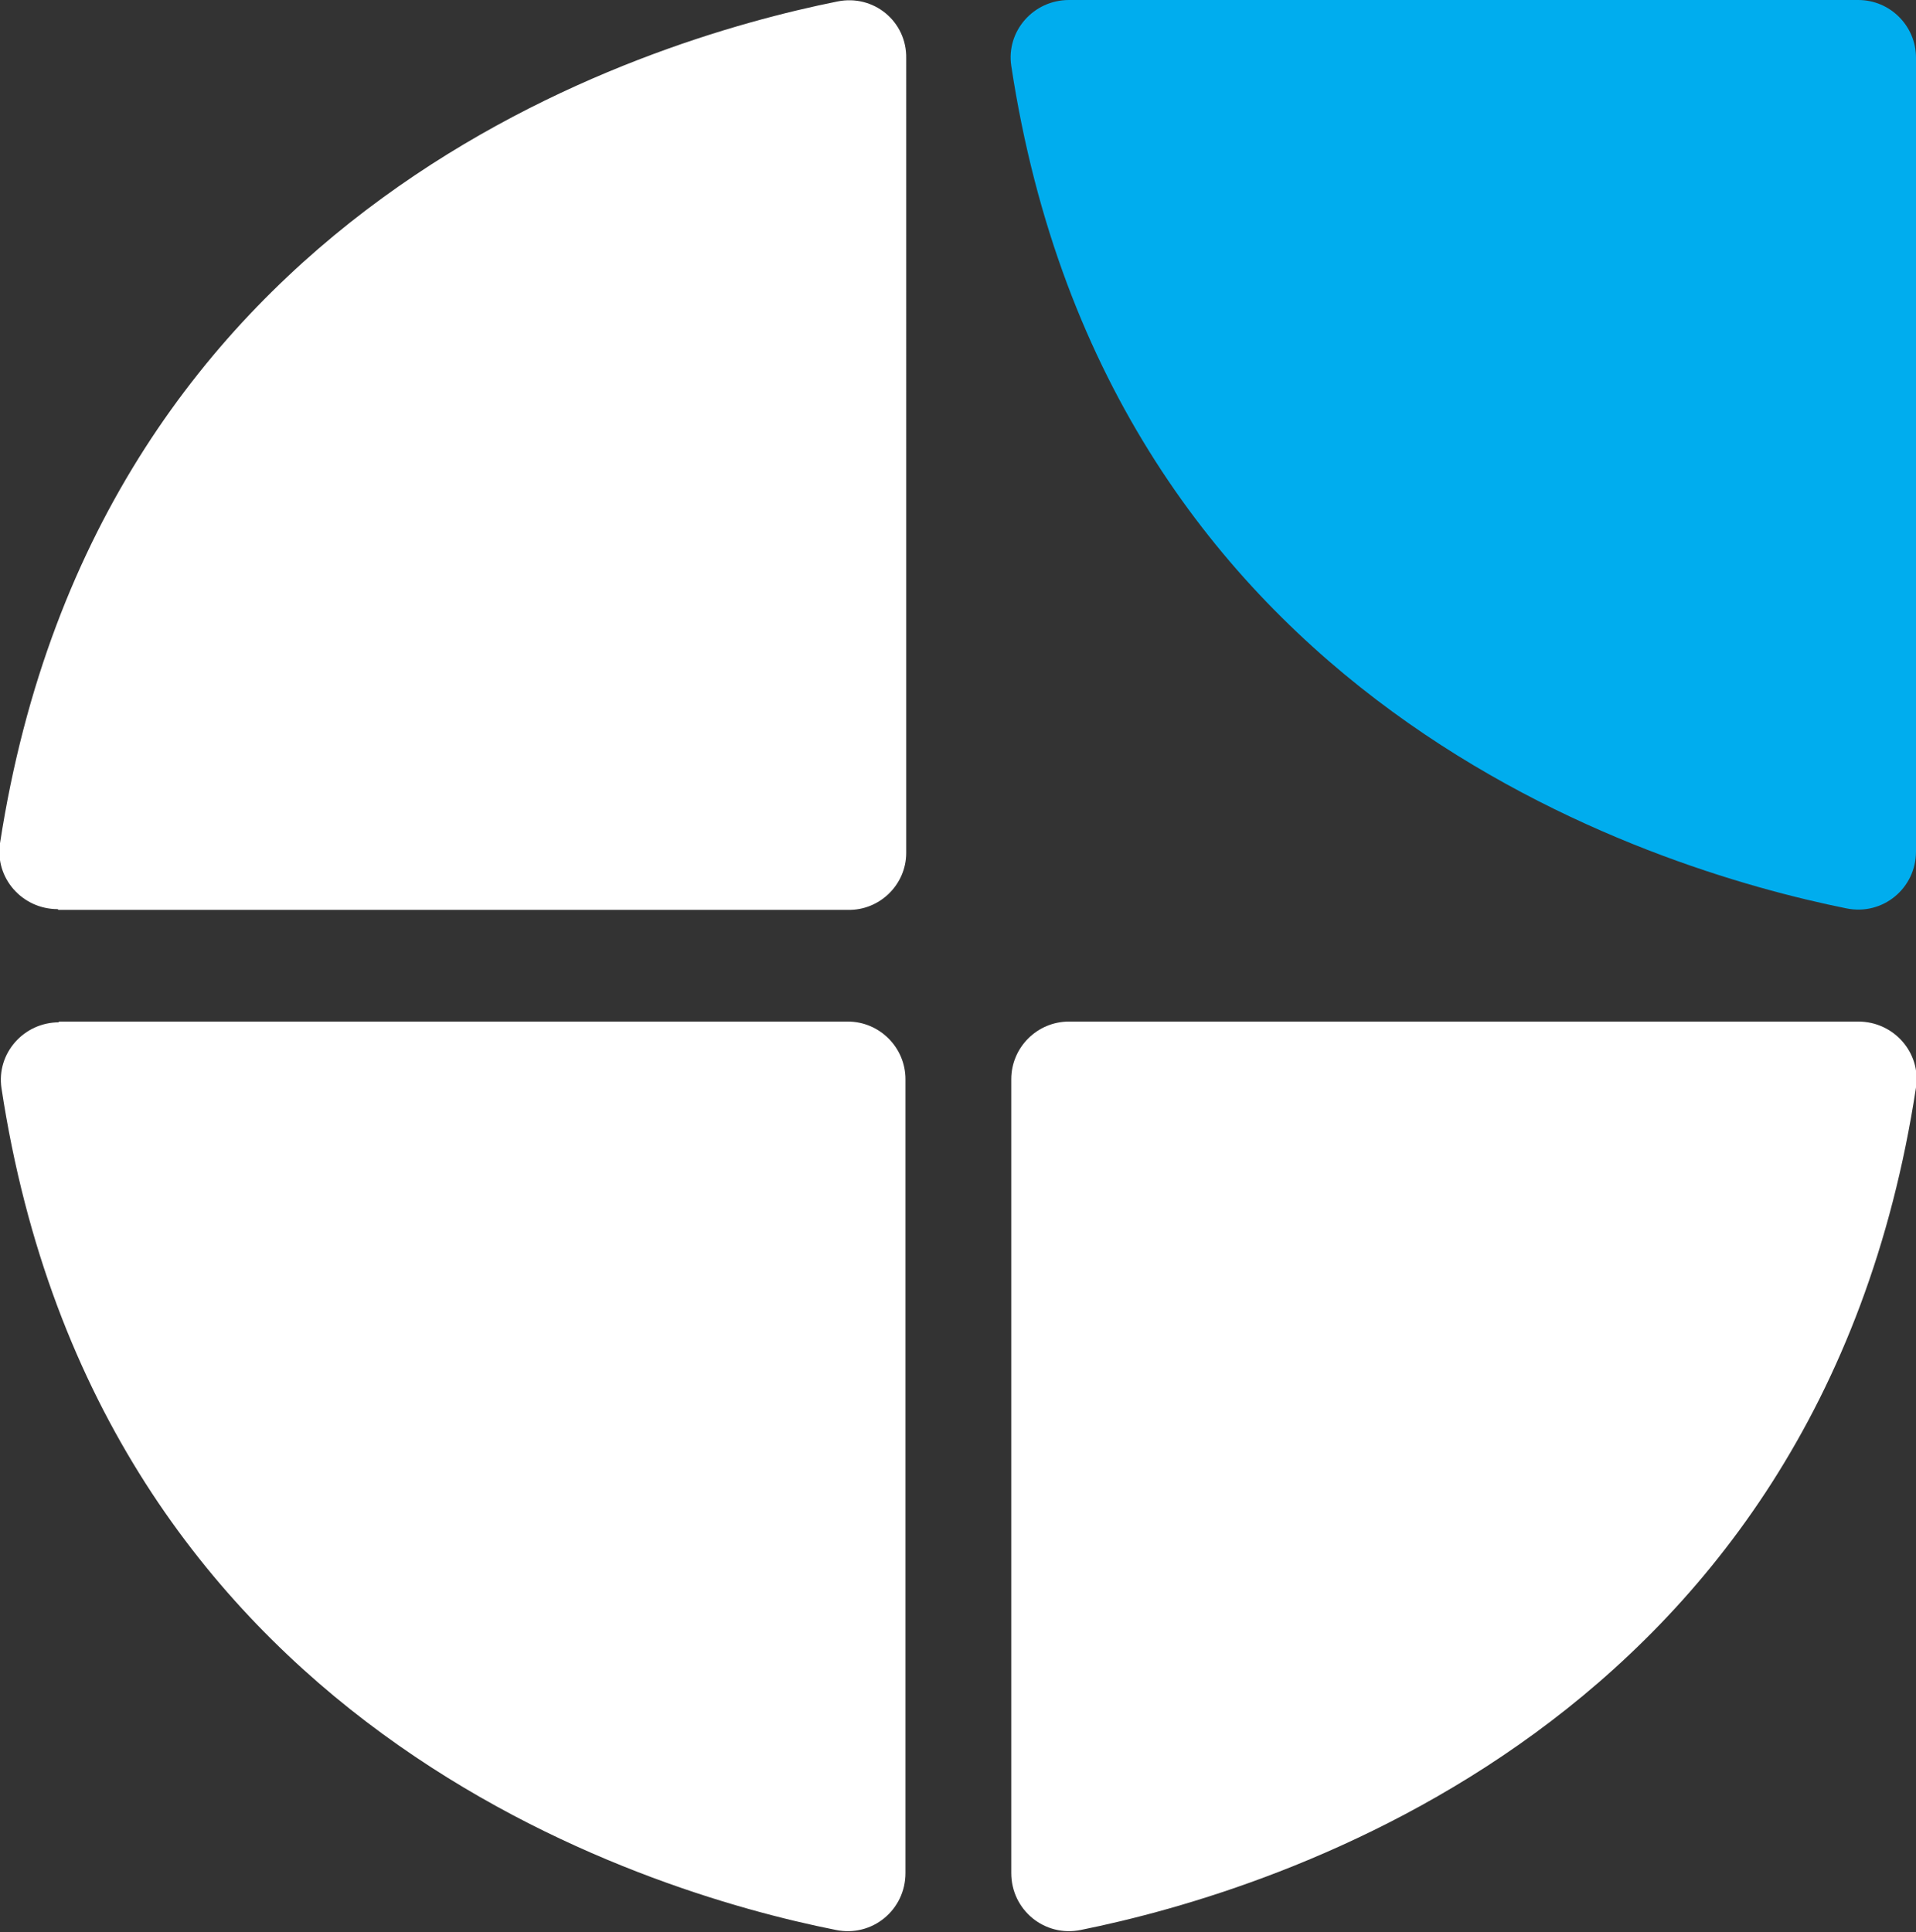
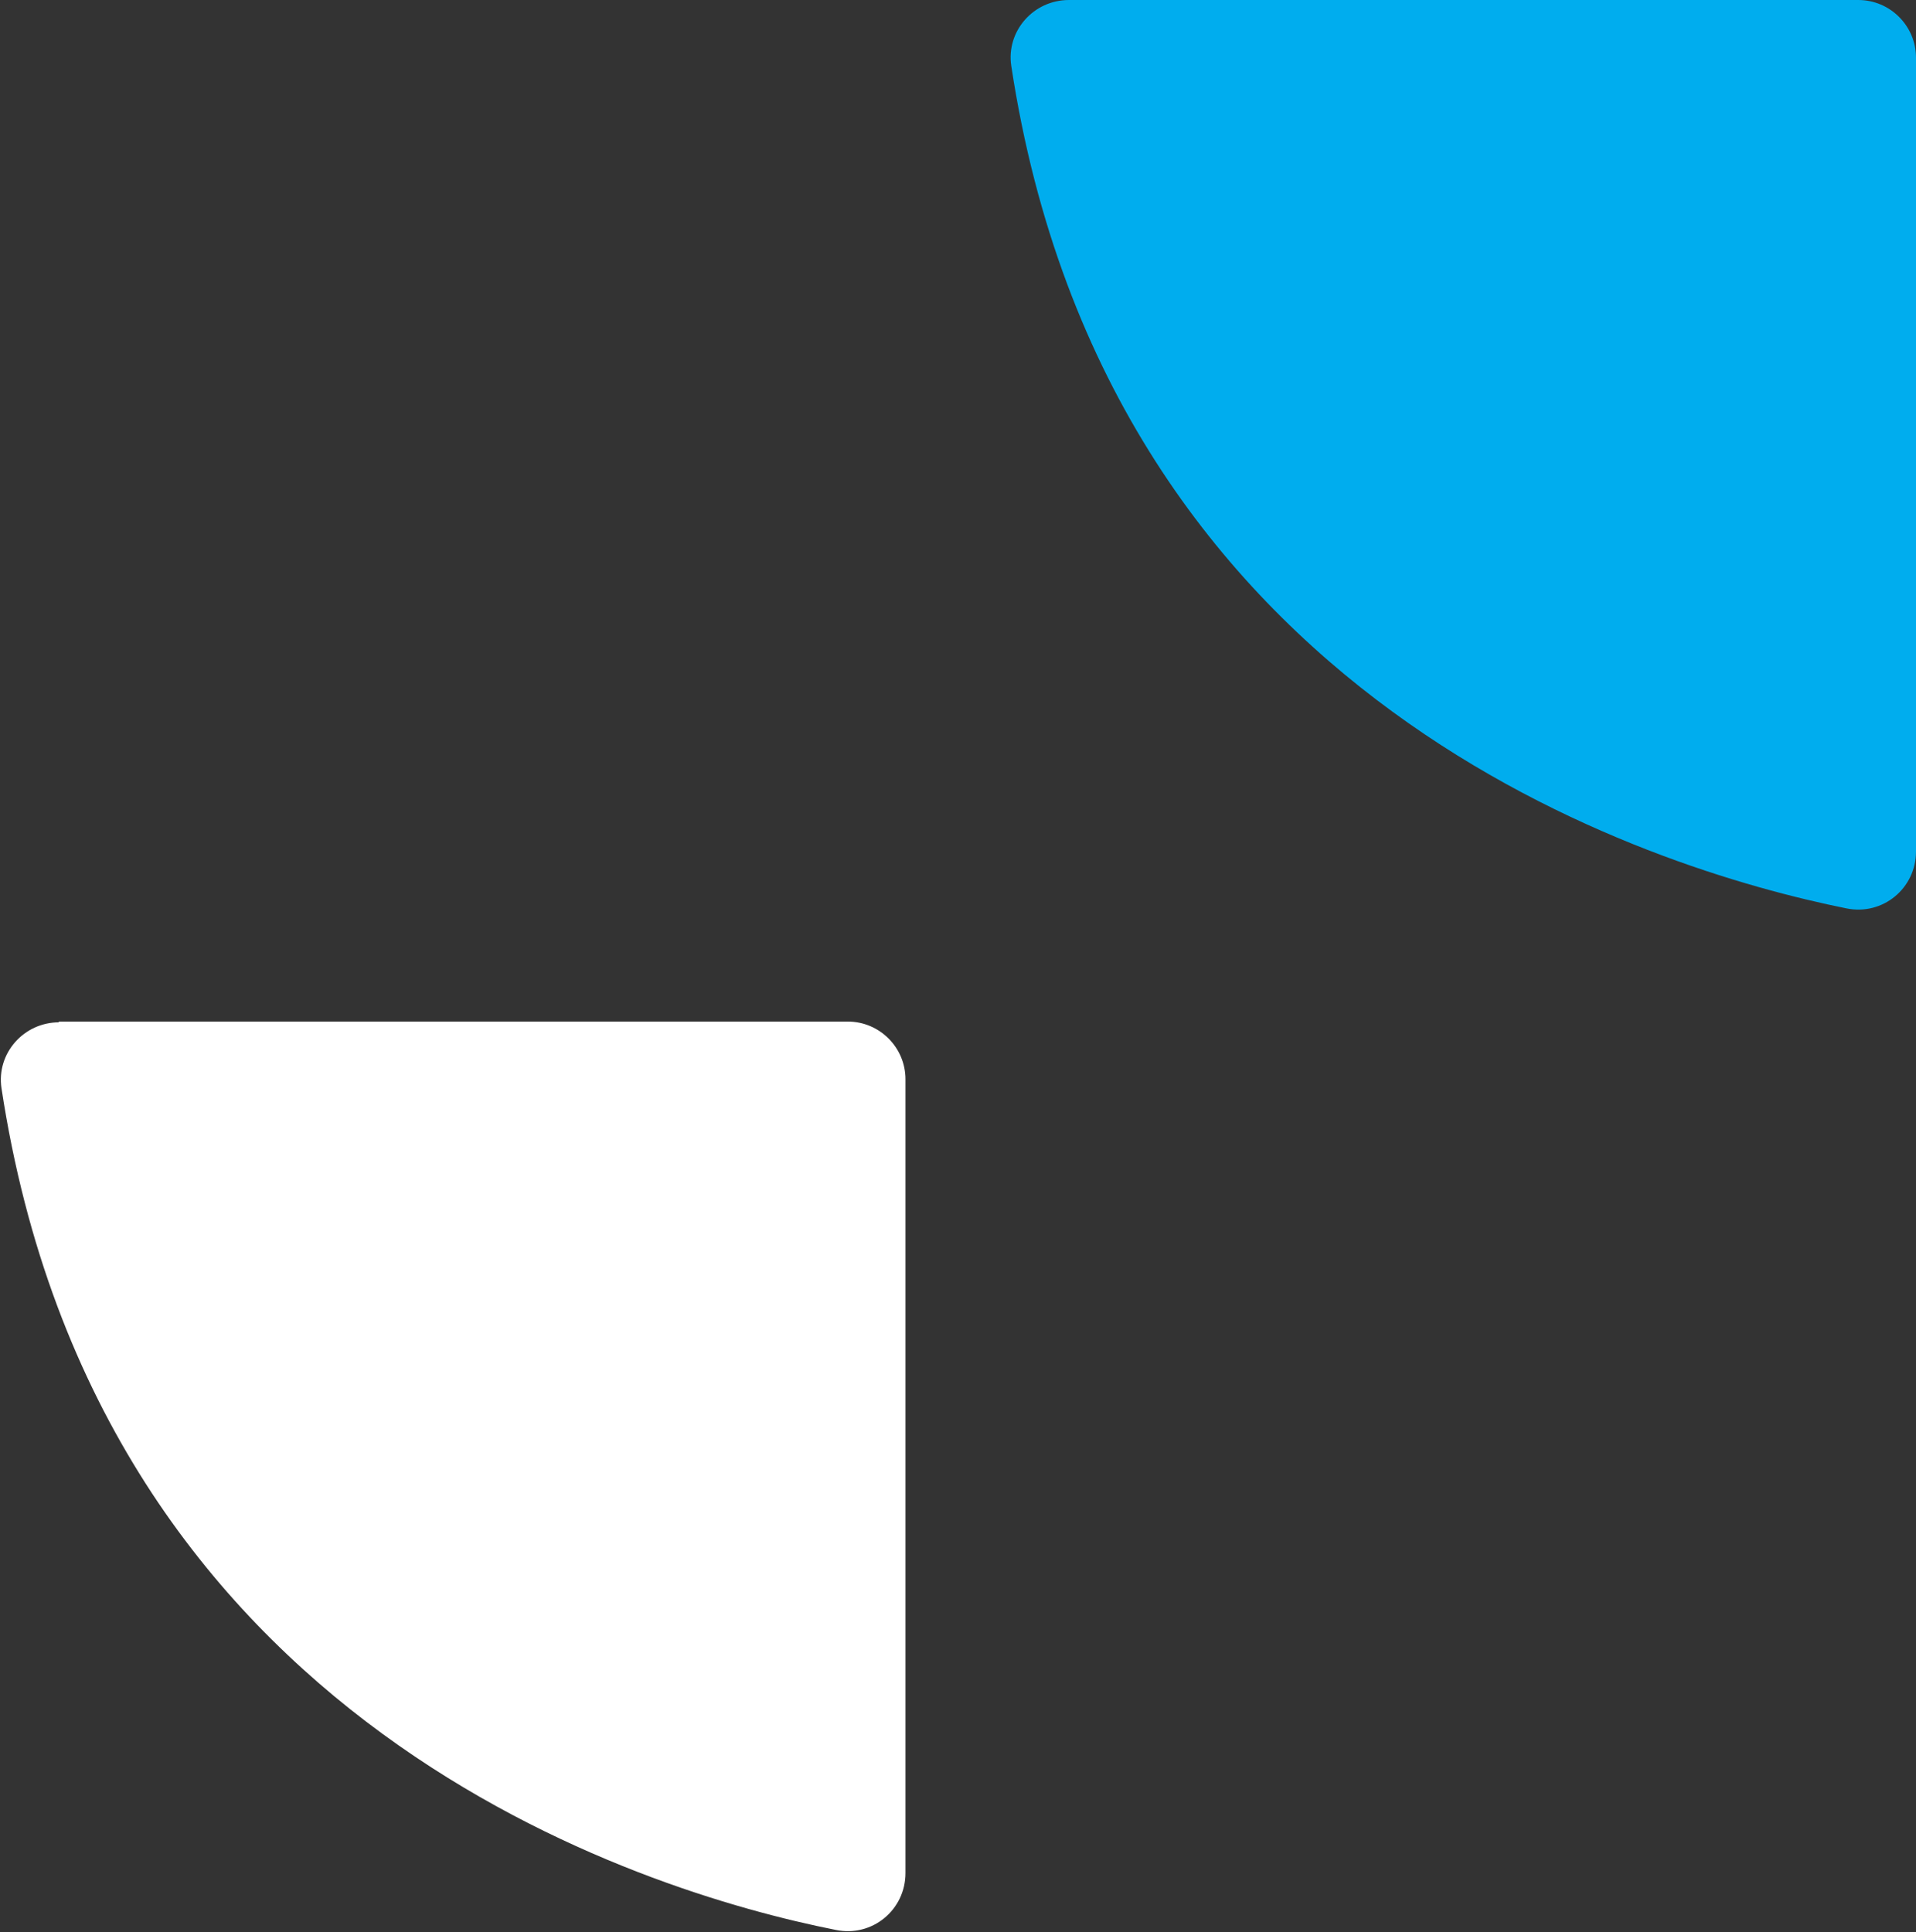
<svg xmlns="http://www.w3.org/2000/svg" id="Layer_1" data-name="Layer 1" viewBox="0 0 25.9 26.12">
  <rect x="0" y="0" width="25.9" height="26.12" fill="#333333" stroke="none" />
  <defs>
    <style>
      .cls-1 {
        fill: #fff;
      }

      .cls-2 {
        fill: #00adee;
      }
    </style>
  </defs>
-   <path class="cls-1" d="m25.12,13.81h-10.67c-.43,0-.78.35-.78.78v10.73c0,.5.45.87.94.77,2.63-.53,9.98-2.77,11.29-11.39.07-.47-.3-.89-.78-.89Z" />
-   <path class="cls-1" d="m.79,12.3h10.67c.43.01.79-.34.79-.77V.79c.01-.5-.44-.87-.93-.77C8.68.55,1.33,2.78,0,11.4c-.07.47.3.89.78.89Z" />
  <path class="cls-1" d="m.79,13.81h10.67c.43,0,.78.35.78.78v10.73c0,.5-.45.87-.94.77C8.68,25.57,1.33,23.33.02,14.71c-.07-.47.3-.89.78-.89Z" />
  <path class="cls-2" d="m14.45,0h10.67c.43,0,.78.35.78.78v10.73c0,.5-.45.87-.94.77-2.63-.53-9.98-2.77-11.29-11.39C13.6.42,13.97,0,14.45,0Z" />
</svg>